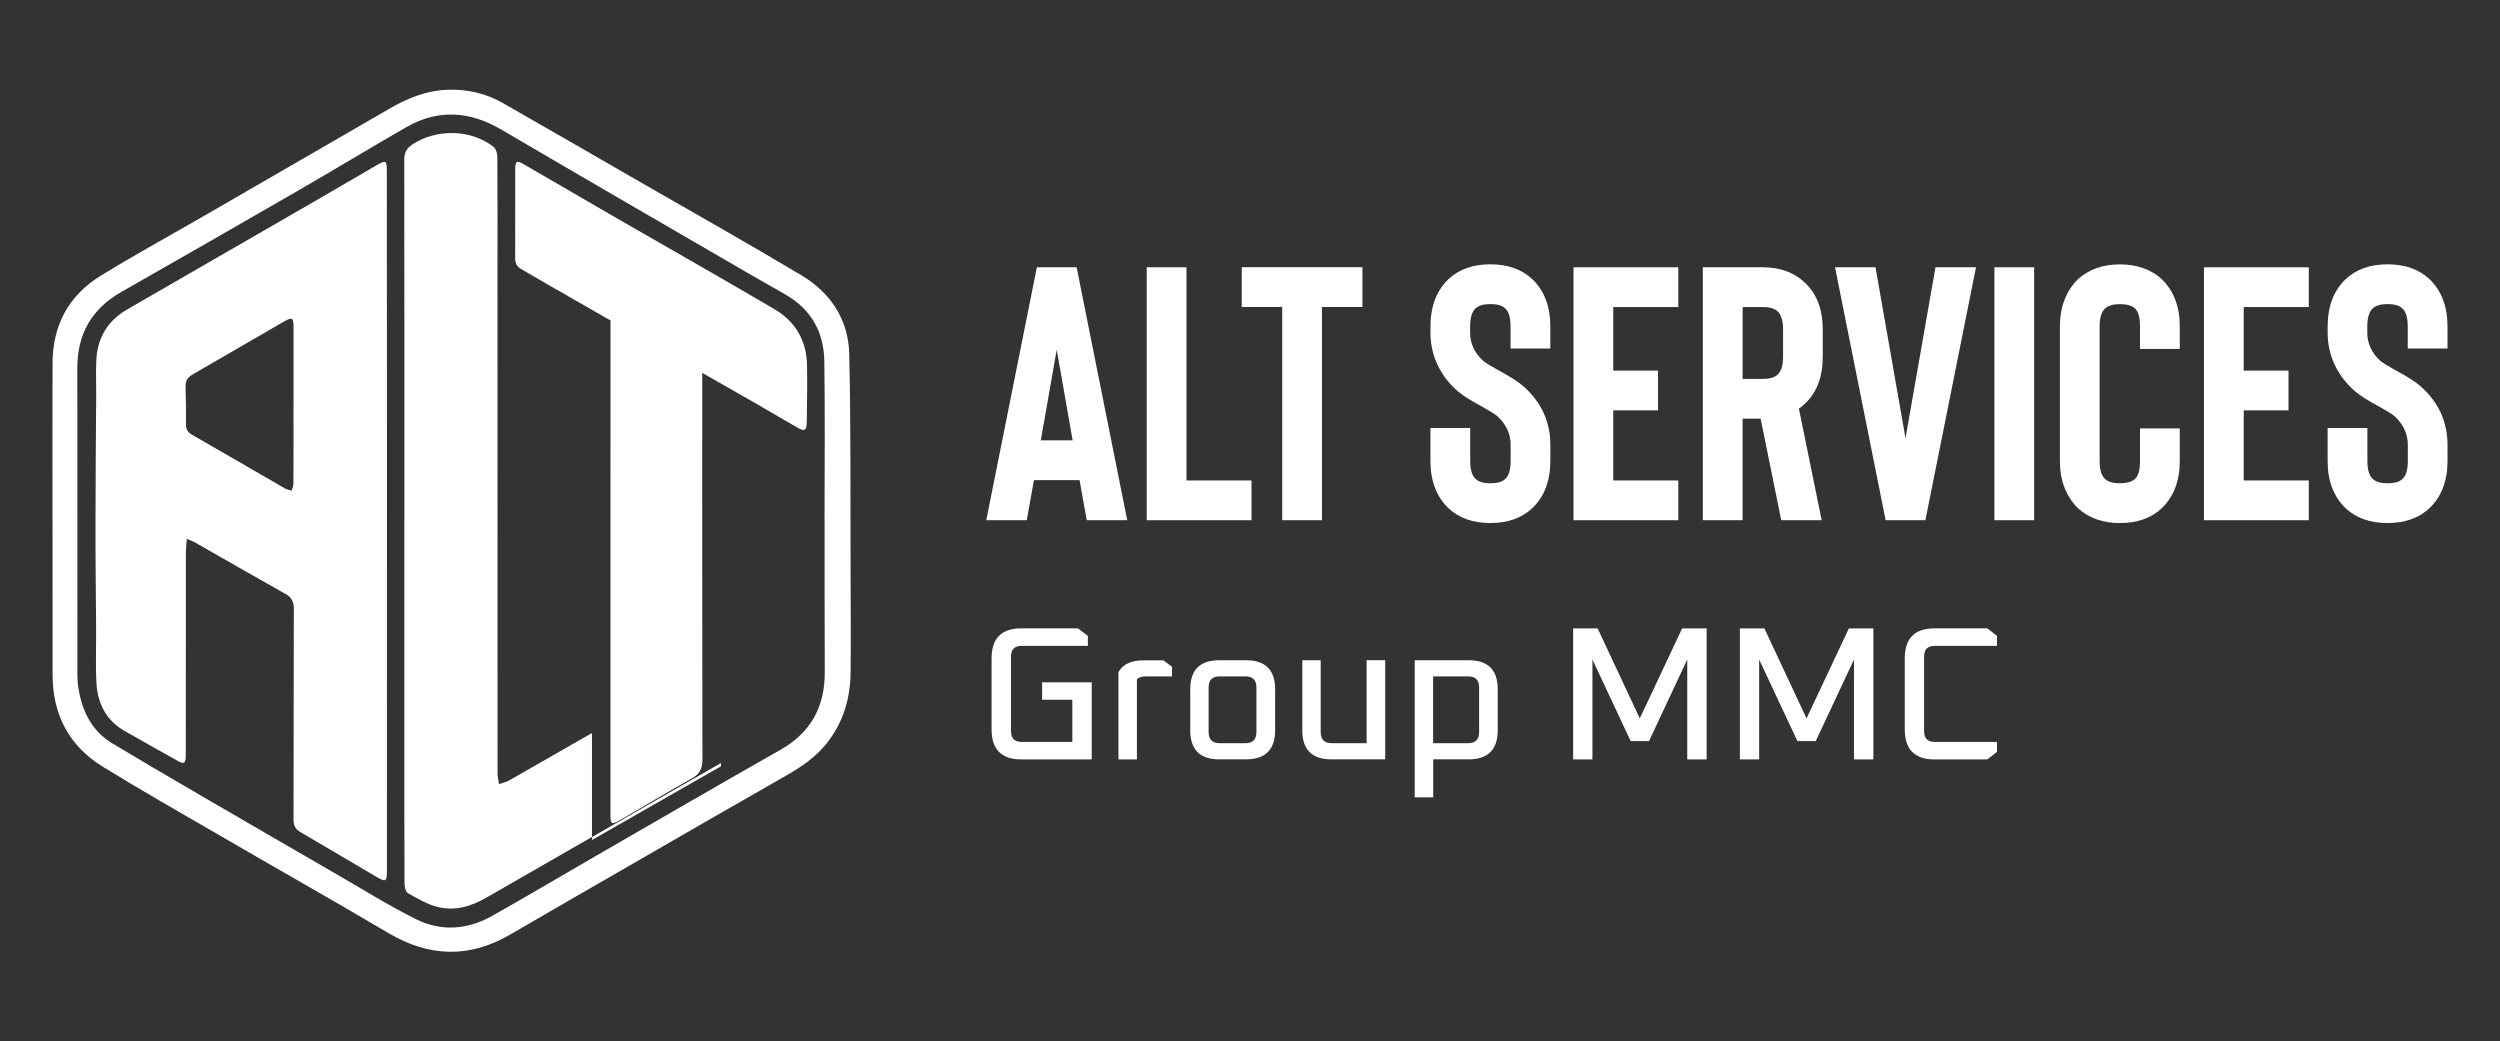
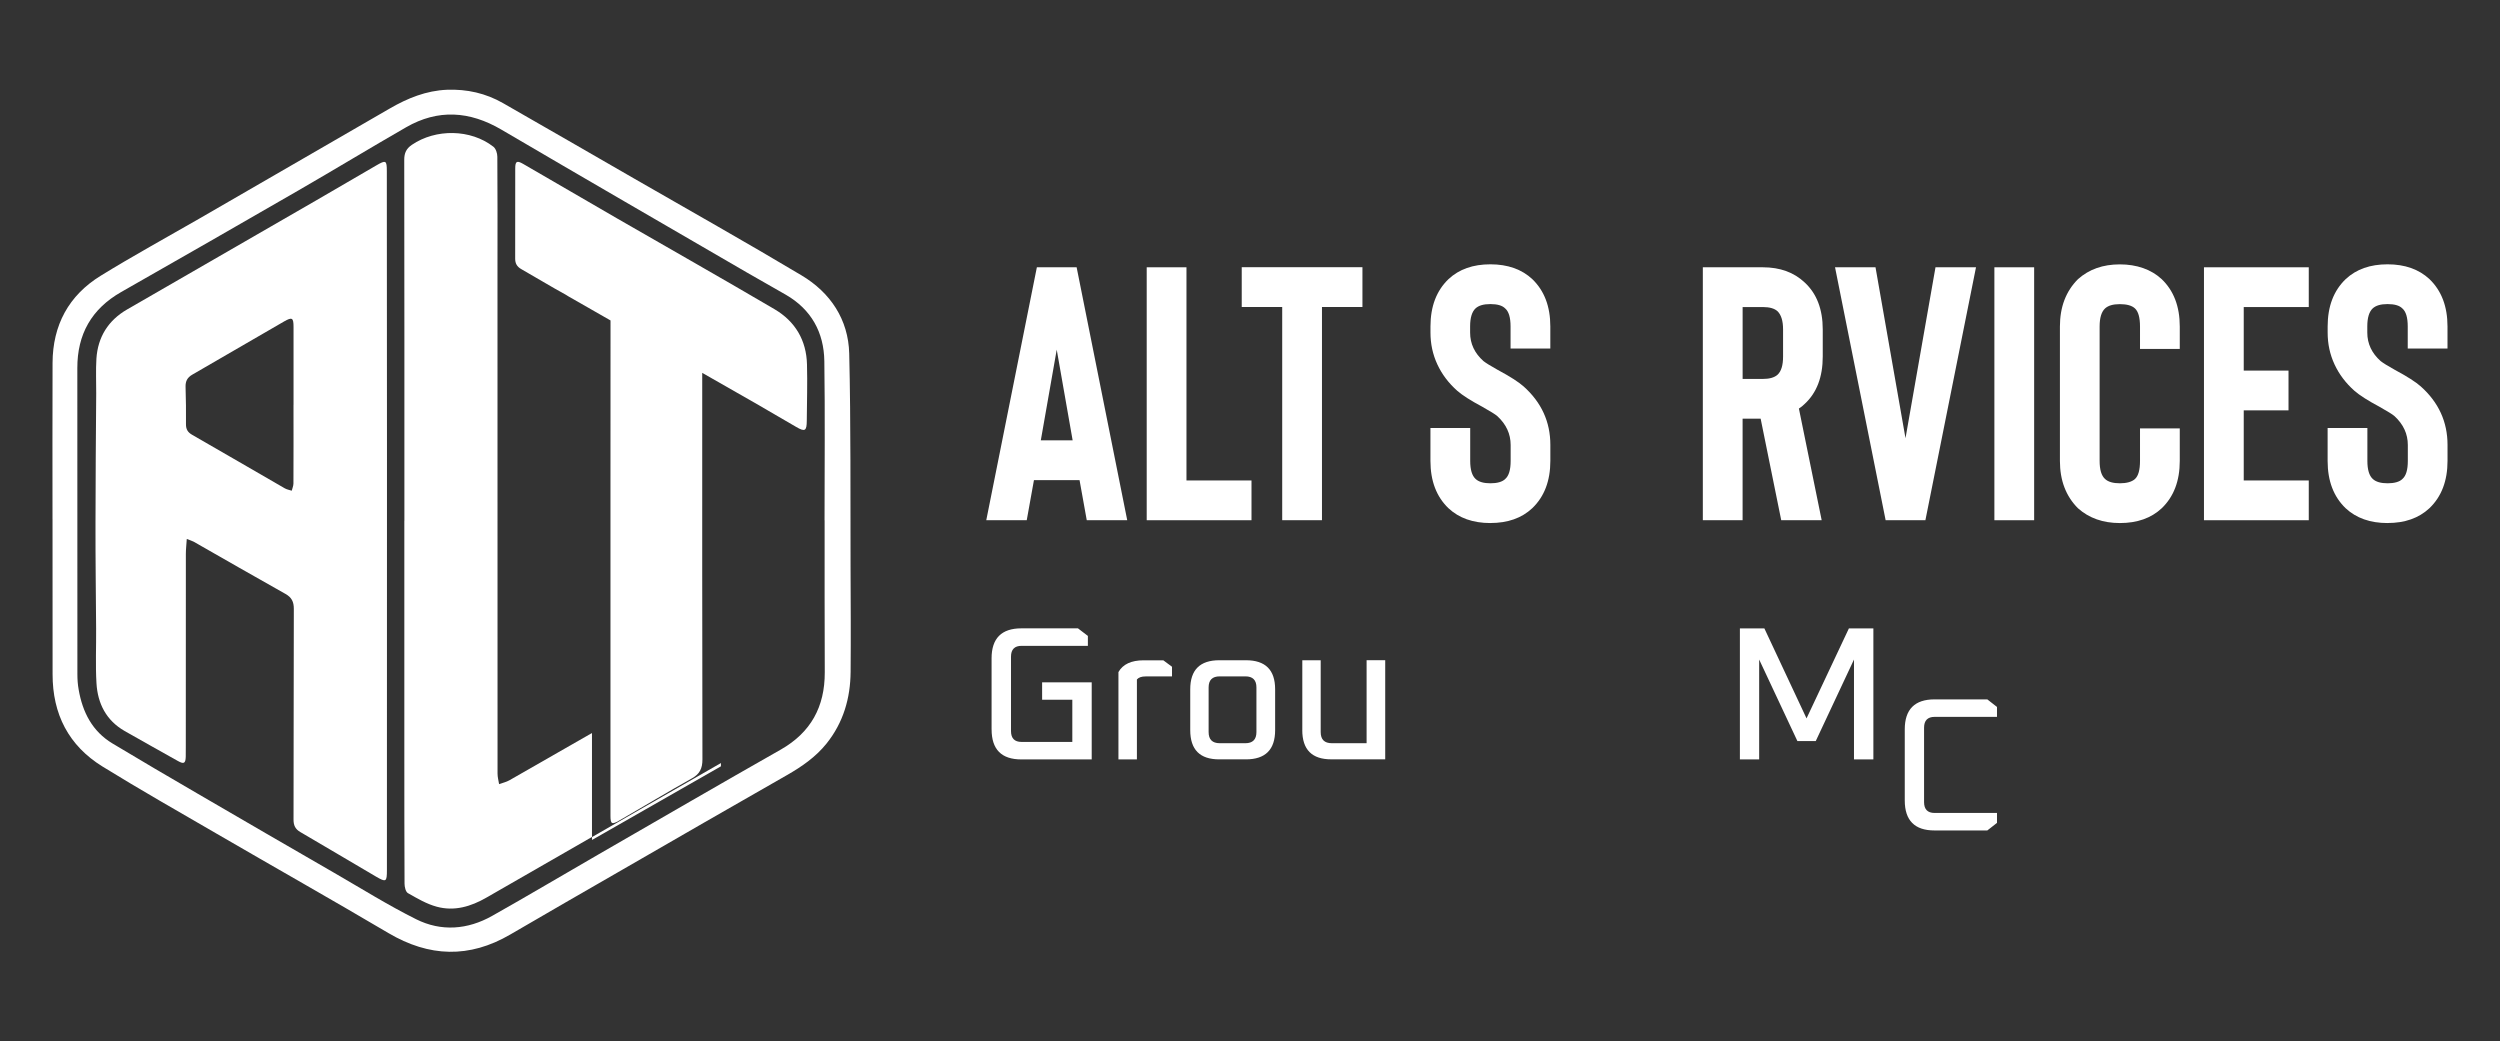
<svg xmlns="http://www.w3.org/2000/svg" id="Layer_1" data-name="Layer 1" viewBox="0 0 841.89 350.73">
  <rect x="0" y="0" width="841.89" height="350.73" fill="#333333" stroke="none" />
  <defs>
    <style>      .cls-1 {        fill: #fff;      }    </style>
  </defs>
  <g>
    <path class="cls-1" d="M333.92,245.62v-23.92c0-6.74,3.36-10.1,10.03-10.1h19.06l3.34,2.55v3.34h-22.32c-2.38,0-3.57,1.22-3.57,3.65v25.06c0,2.43,1.19,3.65,3.57,3.65h17.08v-14.2h-10.17v-5.88h16.7v25.97h-23.66c-6.72,.02-10.05-3.36-10.05-10.1Z" />
    <path class="cls-1" d="M376.64,255.74v-29.42c1.5-2.64,4.34-3.96,8.51-3.96h6.6l2.93,2.17v3.26h-8.89c-1.36,0-2.33,.33-2.93,1.02v26.92h-6.22Z" />
    <path class="cls-1" d="M400.82,245.88v-13.75c0-6.53,3.26-9.79,9.79-9.79h8.96c6.58,0,9.84,3.26,9.84,9.79v13.75c0,6.58-3.29,9.84-9.84,9.84h-8.96c-6.53,.02-9.79-3.26-9.79-9.84Zm6.19,.64c0,2.53,1.26,3.76,3.76,3.76h8.62c2.48,0,3.72-1.26,3.72-3.76v-15.03c0-2.48-1.24-3.72-3.72-3.72h-8.62c-2.53,0-3.76,1.24-3.76,3.72v15.03Z" />
    <path class="cls-1" d="M438.56,245.88v-23.54h6.19v24.18c0,2.53,1.26,3.76,3.76,3.76h11.7v-27.95h6.27v33.38h-18.16c-6.5,.02-9.77-3.26-9.77-9.84Z" />
-     <path class="cls-1" d="M476.42,268.51v-46.17h18.11c6.58,0,9.84,3.26,9.84,9.79v13.75c0,6.58-3.29,9.84-9.84,9.84h-11.89v12.79h-6.22Zm6.19-18.23h11.77c2.48,0,3.72-1.26,3.72-3.76v-15.03c0-2.48-1.24-3.72-3.72-3.72h-11.77v22.52Z" />
-     <path class="cls-1" d="M529.77,255.74v-44.13h8.24l14.2,30.31,14.27-30.31h8.24v44.13h-6.53v-33.64l-12.87,27.45h-6.19l-12.87-27.45v33.64h-6.5Z" />
    <path class="cls-1" d="M585.92,255.74v-44.13h8.24l14.2,30.31,14.27-30.31h8.24v44.13h-6.53v-33.64l-12.87,27.45h-6.19l-12.87-27.45v33.64h-6.5Z" />
-     <path class="cls-1" d="M641.44,245.62v-23.92c0-6.74,3.36-10.1,10.03-10.1h17.77l3.26,2.55v3.34h-20.99c-2.38,0-3.57,1.22-3.57,3.65v25.06c0,2.43,1.19,3.65,3.57,3.65h20.99v3.34l-3.26,2.55h-17.77c-6.67,.02-10.03-3.36-10.03-10.1Z" />
+     <path class="cls-1" d="M641.44,245.62c0-6.74,3.36-10.1,10.03-10.1h17.77l3.26,2.55v3.34h-20.99c-2.38,0-3.57,1.22-3.57,3.65v25.06c0,2.43,1.19,3.65,3.57,3.65h20.99v3.34l-3.26,2.55h-17.77c-6.67,.02-10.03-3.36-10.03-10.1Z" />
  </g>
  <g>
    <path class="cls-1" d="M363.53,161.68h-15.34l-2.43,13.51h-13.63l17.04-85.18h13.39l17.04,85.18h-13.63l-2.43-13.51Zm-2.31-13.39l-5.36-30.54-5.36,30.54h10.72Z" />
    <path class="cls-1" d="M421.45,175.19h-35.29V90.01h13.39v71.79h21.9v13.39Z" />
    <path class="cls-1" d="M458.81,103.38h-13.63v71.79h-13.39V103.38h-13.63v-13.39h40.65v13.39Z" />
    <path class="cls-1" d="M501.89,176.14c-5.84,0-10.55-1.67-14.1-4.98-4.05-3.88-6.08-9.2-6.08-15.94v-11.08h13.39v11.08c0,2.93,.6,4.96,1.83,6.08,1.05,.98,2.72,1.45,4.98,1.45s4.03-.48,4.98-1.45c1.22-1.05,1.83-3.07,1.83-6.08v-5.36c0-3.74-1.5-6.98-4.5-9.74-.64-.57-2.36-1.62-5.1-3.17-3.81-2.03-6.62-3.81-8.39-5.36-2.93-2.6-5.15-5.55-6.7-8.89-1.55-3.34-2.31-6.89-2.31-10.7v-2.07c0-6.74,2.03-12.06,6.08-15.94,3.57-3.34,8.27-4.98,14.1-4.98s10.55,1.67,14.1,4.98c4.05,3.88,6.08,9.2,6.08,15.94v7.43h-13.39v-7.43c0-3-.6-5.03-1.83-6.08-.98-.98-2.64-1.45-4.98-1.45s-3.93,.5-4.98,1.45c-1.22,1.14-1.83,3.17-1.83,6.08v2.07c0,3.74,1.5,6.93,4.5,9.6,.81,.64,2.38,1.62,4.74,2.93,4.22,2.26,7.15,4.15,8.77,5.6,6,5.36,9.01,11.91,9.01,19.7v5.36c0,6.74-2.03,12.06-6.08,15.94-3.57,3.36-8.29,5-14.13,5Z" />
-     <path class="cls-1" d="M543.27,103.38v21.42h15.08v13.39h-15.08v23.61h21.9v13.39h-35.29V90.01h35.29v13.39h-21.9v-.02Z" />
    <path class="cls-1" d="M613.47,175.19h-13.63l-6.93-34.19h-6.08v34.19h-13.39V90.01h20.2c5.77,0,10.46,1.69,14.1,5.12,4.05,3.74,6.08,9.01,6.08,15.82v9.13c0,6.89-2.03,12.2-6.08,15.94-.57,.57-1.22,1.1-1.95,1.57l7.67,37.6Zm-13.01-64.26c0-2.84-.62-4.86-1.83-6.08-1.05-.98-2.72-1.45-4.98-1.45h-6.81v24.21h6.81c2.26,0,3.93-.48,4.98-1.45,1.22-1.14,1.83-3.17,1.83-6.08v-9.15Z" />
    <path class="cls-1" d="M651.8,90.01h13.63l-17.04,85.18h-13.39l-17.04-85.18h13.63l10.1,57.56,10.1-57.56Z" />
    <path class="cls-1" d="M685.01,175.19h-13.39V90.01h13.39v85.18Z" />
    <path class="cls-1" d="M713.87,176.14c-5.67,0-10.39-1.67-14.1-4.98-4.05-4.05-6.08-9.36-6.08-15.94v-45.27c0-6.58,2.03-11.89,6.08-15.94,3.74-3.34,8.43-4.98,14.1-4.98s10.53,1.67,14.1,4.98c4.05,3.88,6.08,9.2,6.08,15.94v7.55h-13.39v-7.55c0-3-.57-5.03-1.69-6.08-1.05-.98-2.76-1.45-5.1-1.45s-3.93,.5-4.98,1.45c-1.22,1.14-1.83,3.17-1.83,6.08v45.27c0,2.93,.6,4.96,1.83,6.08,1.05,.98,2.72,1.45,4.98,1.45s4.05-.48,5.1-1.45c1.14-1.05,1.69-3.07,1.69-6.08v-10.96h13.39v10.96c0,6.74-2.03,12.06-6.08,15.94-3.57,3.34-8.27,4.98-14.1,4.98Z" />
    <path class="cls-1" d="M755.59,103.38v21.42h15.08v13.39h-15.08v23.61h21.9v13.39h-35.29V90.01h35.29v13.39h-21.9v-.02Z" />
    <path class="cls-1" d="M804.02,176.14c-5.84,0-10.55-1.67-14.1-4.98-4.05-3.88-6.08-9.2-6.08-15.94v-11.08h13.39v11.08c0,2.93,.6,4.96,1.83,6.08,1.05,.98,2.72,1.45,4.98,1.45s4.03-.48,4.98-1.45c1.22-1.05,1.83-3.07,1.83-6.08v-5.36c0-3.74-1.5-6.98-4.5-9.74-.64-.57-2.36-1.62-5.1-3.17-3.81-2.03-6.62-3.81-8.39-5.36-2.93-2.6-5.15-5.55-6.7-8.89-1.55-3.34-2.31-6.89-2.31-10.7v-2.07c0-6.74,2.03-12.06,6.08-15.94,3.57-3.34,8.27-4.98,14.1-4.98s10.55,1.67,14.1,4.98c4.05,3.88,6.08,9.2,6.08,15.94v7.43h-13.39v-7.43c0-3-.6-5.03-1.83-6.08-.98-.98-2.64-1.45-4.98-1.45s-3.93,.5-4.98,1.45c-1.22,1.14-1.83,3.17-1.83,6.08v2.07c0,3.74,1.5,6.93,4.5,9.6,.81,.64,2.38,1.62,4.74,2.93,4.22,2.26,7.15,4.15,8.77,5.6,6,5.36,9.01,11.91,9.01,19.7v5.36c0,6.74-2.03,12.06-6.08,15.94-3.6,3.36-8.29,5-14.13,5Z" />
  </g>
  <path class="cls-1" d="M17.68,174.74c0-17.51-.05-35.02,.02-52.54,.05-12.7,5.43-22.71,16.23-29.35,10.82-6.67,21.99-12.77,33.02-19.13,21.47-12.41,42.91-24.83,64.38-37.22,5.93-3.43,12.2-5.98,19.18-6.27,6.72-.26,13.1,1.17,18.94,4.53,14.68,8.39,29.33,16.87,43.98,25.3,18.85,10.86,37.81,21.51,56.49,32.67,9.74,5.81,15.77,14.87,16.06,26.3,.57,23.99,.36,48.01,.45,72.03,.05,11.72,.12,23.44,.02,35.17-.07,8.91-2.45,17.11-8.12,24.18-3.65,4.53-8.29,7.74-13.29,10.6-18.54,10.55-36.98,21.23-55.47,31.88-12.58,7.24-25.18,14.49-37.74,21.82-13.8,8.05-27.3,7.6-41-.48-19.23-11.36-38.67-22.32-57.99-33.55-12.82-7.43-25.71-14.77-38.31-22.54-11.41-7.05-16.84-17.63-16.82-31.09,.02-17.46-.02-34.9-.02-52.32Zm260.01,.48h-.02c0-17.87,.19-35.74-.07-53.61-.14-9.67-4.38-17.39-12.96-22.35-4.38-2.53-8.79-5-13.18-7.53-27.57-16.01-55.16-31.97-82.65-48.1-10.65-6.24-21.3-6.96-32.07-.76-12.15,6.98-24.14,14.27-36.29,21.28-19.85,11.46-39.72,22.85-59.64,34.19-9.98,5.69-14.8,14.22-14.77,25.64,.02,34.36,0,68.74,.02,103.09,0,1.72,.12,3.48,.43,5.17,1.31,7.58,4.57,14.03,11.39,18.13,9.48,5.69,19.01,11.29,28.57,16.84,15.37,8.96,30.74,17.87,46.15,26.76,9.13,5.27,18.11,10.89,27.52,15.58,8.46,4.24,17.37,3.53,25.61-1.12,12.03-6.77,23.9-13.84,35.86-20.73,20.42-11.77,40.79-23.61,61.28-35.24,10.2-5.79,14.89-14.46,14.87-25.99-.07-17.11-.05-34.17-.05-51.25Z" />
  <path class="cls-1" d="M62.9,181.48c-.12,1.93-.31,3.48-.31,5.03-.02,21.56-.02,43.1-.02,64.66,0,1.24,.02,2.45-.02,3.69-.07,2.24-.64,2.53-2.64,1.41-5.98-3.36-11.98-6.7-17.94-10.1-6.19-3.55-9.08-9.24-9.48-16.08-.36-6.12-.07-12.29-.12-18.44-.07-11.72-.24-23.42-.21-35.14,0-14.68,.14-29.35,.24-44.03,.02-3.91-.17-7.81,.07-11.7,.48-7.29,3.98-12.89,10.32-16.56,21.28-12.29,42.58-24.54,63.85-36.83,6.7-3.86,13.37-7.79,20.06-11.67,3.29-1.91,3.57-1.76,3.57,1.98,.02,31.97,.05,63.95,.05,95.92,0,46.44,0,92.87-.02,139.33,0,4.07-.26,4.24-3.72,2.22-8.48-4.96-16.92-10.01-25.42-14.96-1.72-1-2.31-2.24-2.31-4.22,.07-23.66,.02-47.32,.1-70.95,0-2.38-.71-3.86-2.84-5.05-10.34-5.79-20.61-11.72-30.9-17.58-.6-.31-1.29-.5-2.29-.91Zm35.95-45.13v-26.23c0-3.12-.45-3.43-3.19-1.86-10.32,5.96-20.61,11.98-30.93,17.92-1.64,.95-2.29,2.19-2.24,4.07,.12,4.19,.19,8.39,.14,12.58-.02,1.74,.6,2.76,2.12,3.62,10.41,5.96,20.75,12.01,31.14,17.99,.71,.41,1.57,.55,2.36,.81,.19-.81,.57-1.62,.57-2.43,.05-8.84,.02-17.65,.02-26.47Z" />
  <path class="cls-1" d="M171.57,262.75c-1.07,.62-2.33,.88-3.5,1.31-.19-1.19-.52-2.36-.52-3.55-.02-57.09-.02-114.17-.02-171.26,0-12.15,.05-24.3-.05-36.48,0-1.14-.5-2.72-1.33-3.36-7.67-5.98-19.42-6.1-27.45-.64-1.88,1.29-2.57,2.76-2.57,5.03,.07,40.53,.05,81.03,.05,121.56h-.02v77.93c0,14.77,0,29.52,.07,44.29,0,1.1,.38,2.76,1.14,3.19,3.1,1.76,6.29,3.65,9.7,4.57,5.93,1.62,11.53-.05,16.8-3.1,11.82-6.81,23.66-13.6,35.48-20.39v-35c-9.22,5.31-18.49,10.6-27.76,15.89Z" />
  <path class="cls-1" d="M199.37,281.88v.98l43.41-24.8v-1.1c-9.01,5.17-18.01,10.32-27.02,15.49-5.46,3.14-10.91,6.29-16.39,9.43Z" />
  <path class="cls-1" d="M271.76,122.75c-.19-8.15-3.96-14.51-10.91-18.61-17.58-10.32-35.31-20.37-52.96-30.54-10.58-6.1-21.11-12.29-31.69-18.39-2.14-1.24-2.69-.93-2.69,1.52-.02,10.13,.02,20.25-.02,30.38,0,1.64,.62,2.69,2.03,3.5,5.03,2.86,9.96,5.88,15.03,8.65,.26,.14,.5,.29,.71,.45l14.34,8.2c-.02,18.73-.02,37.43-.02,56.16v110.62c0,2.79,.43,3.07,2.84,1.69,8.2-4.74,16.32-9.63,24.56-14.25,2.69-1.5,3.57-3.36,3.57-6.41-.1-29.76-.07-93.61-.07-130.16l17.32,9.89,.38,.21h0c4.65,2.72,9.29,5.43,13.96,8.12,2.95,1.72,3.53,1.36,3.55-2.12,.05-6.34,.24-12.63,.07-18.92Z" />
  <path class="cls-1" d="M253.81,135.4c.12,.07,.24,.14,.36,.21h0l-.36-.21Z" />
</svg>